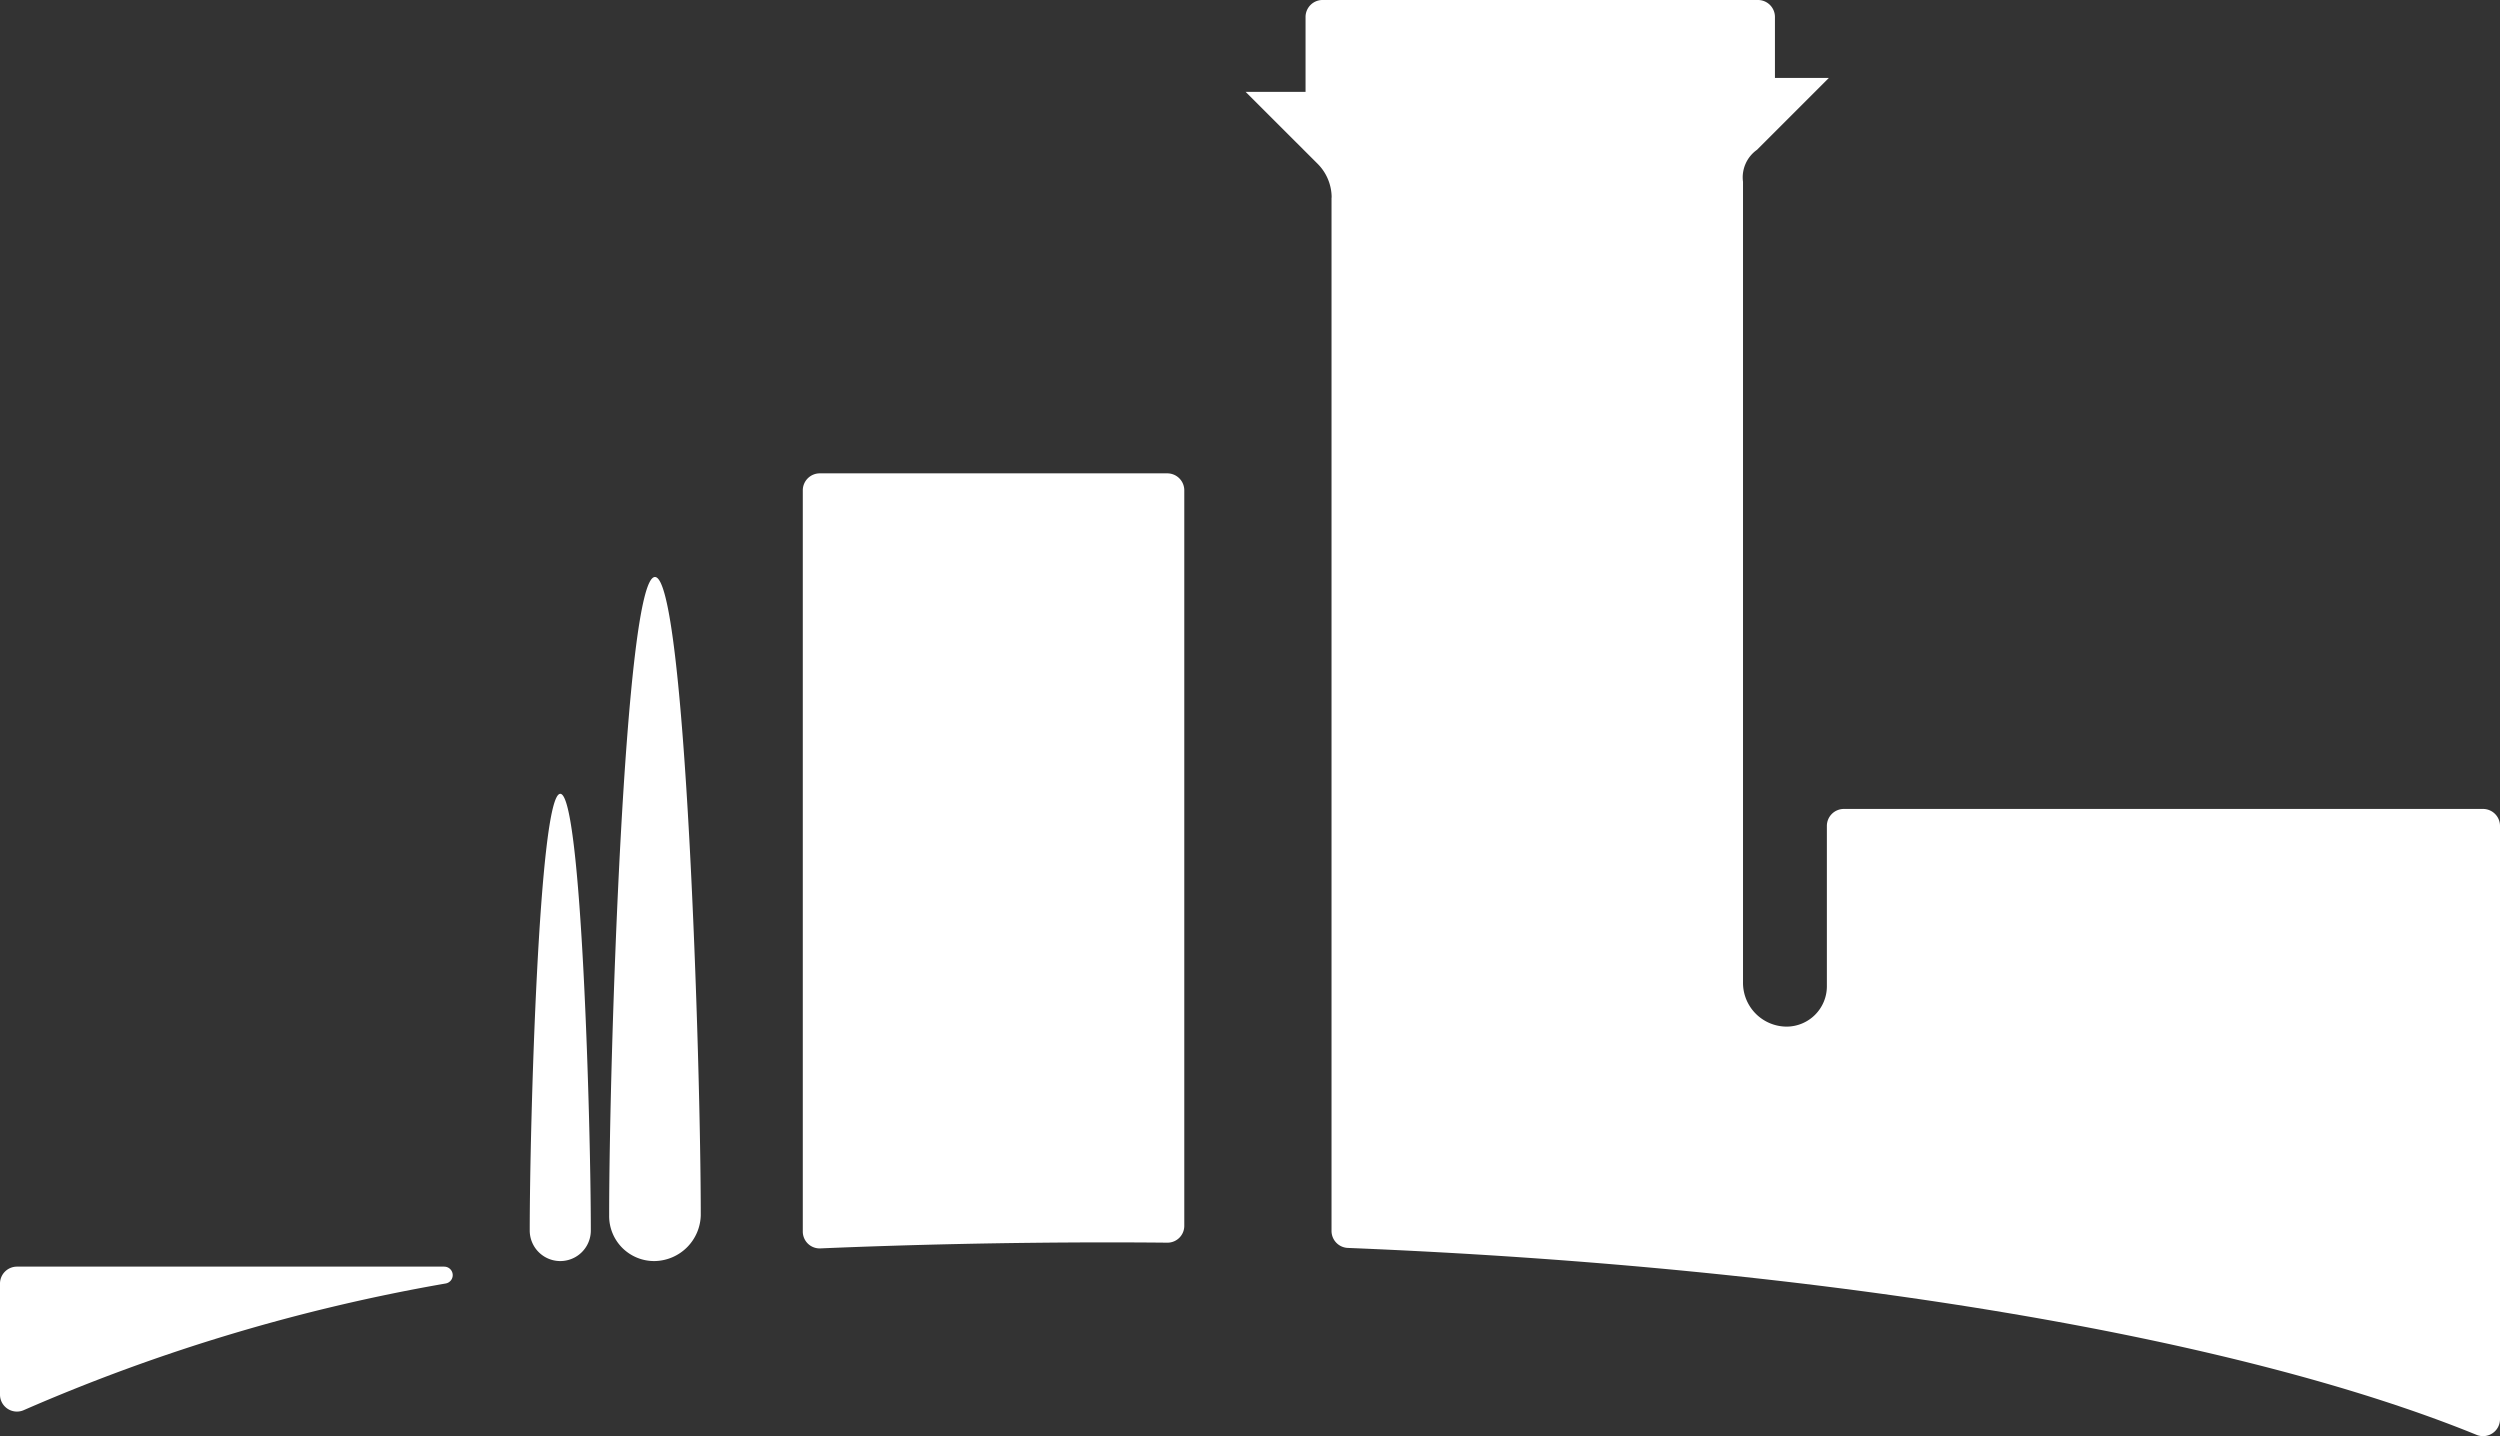
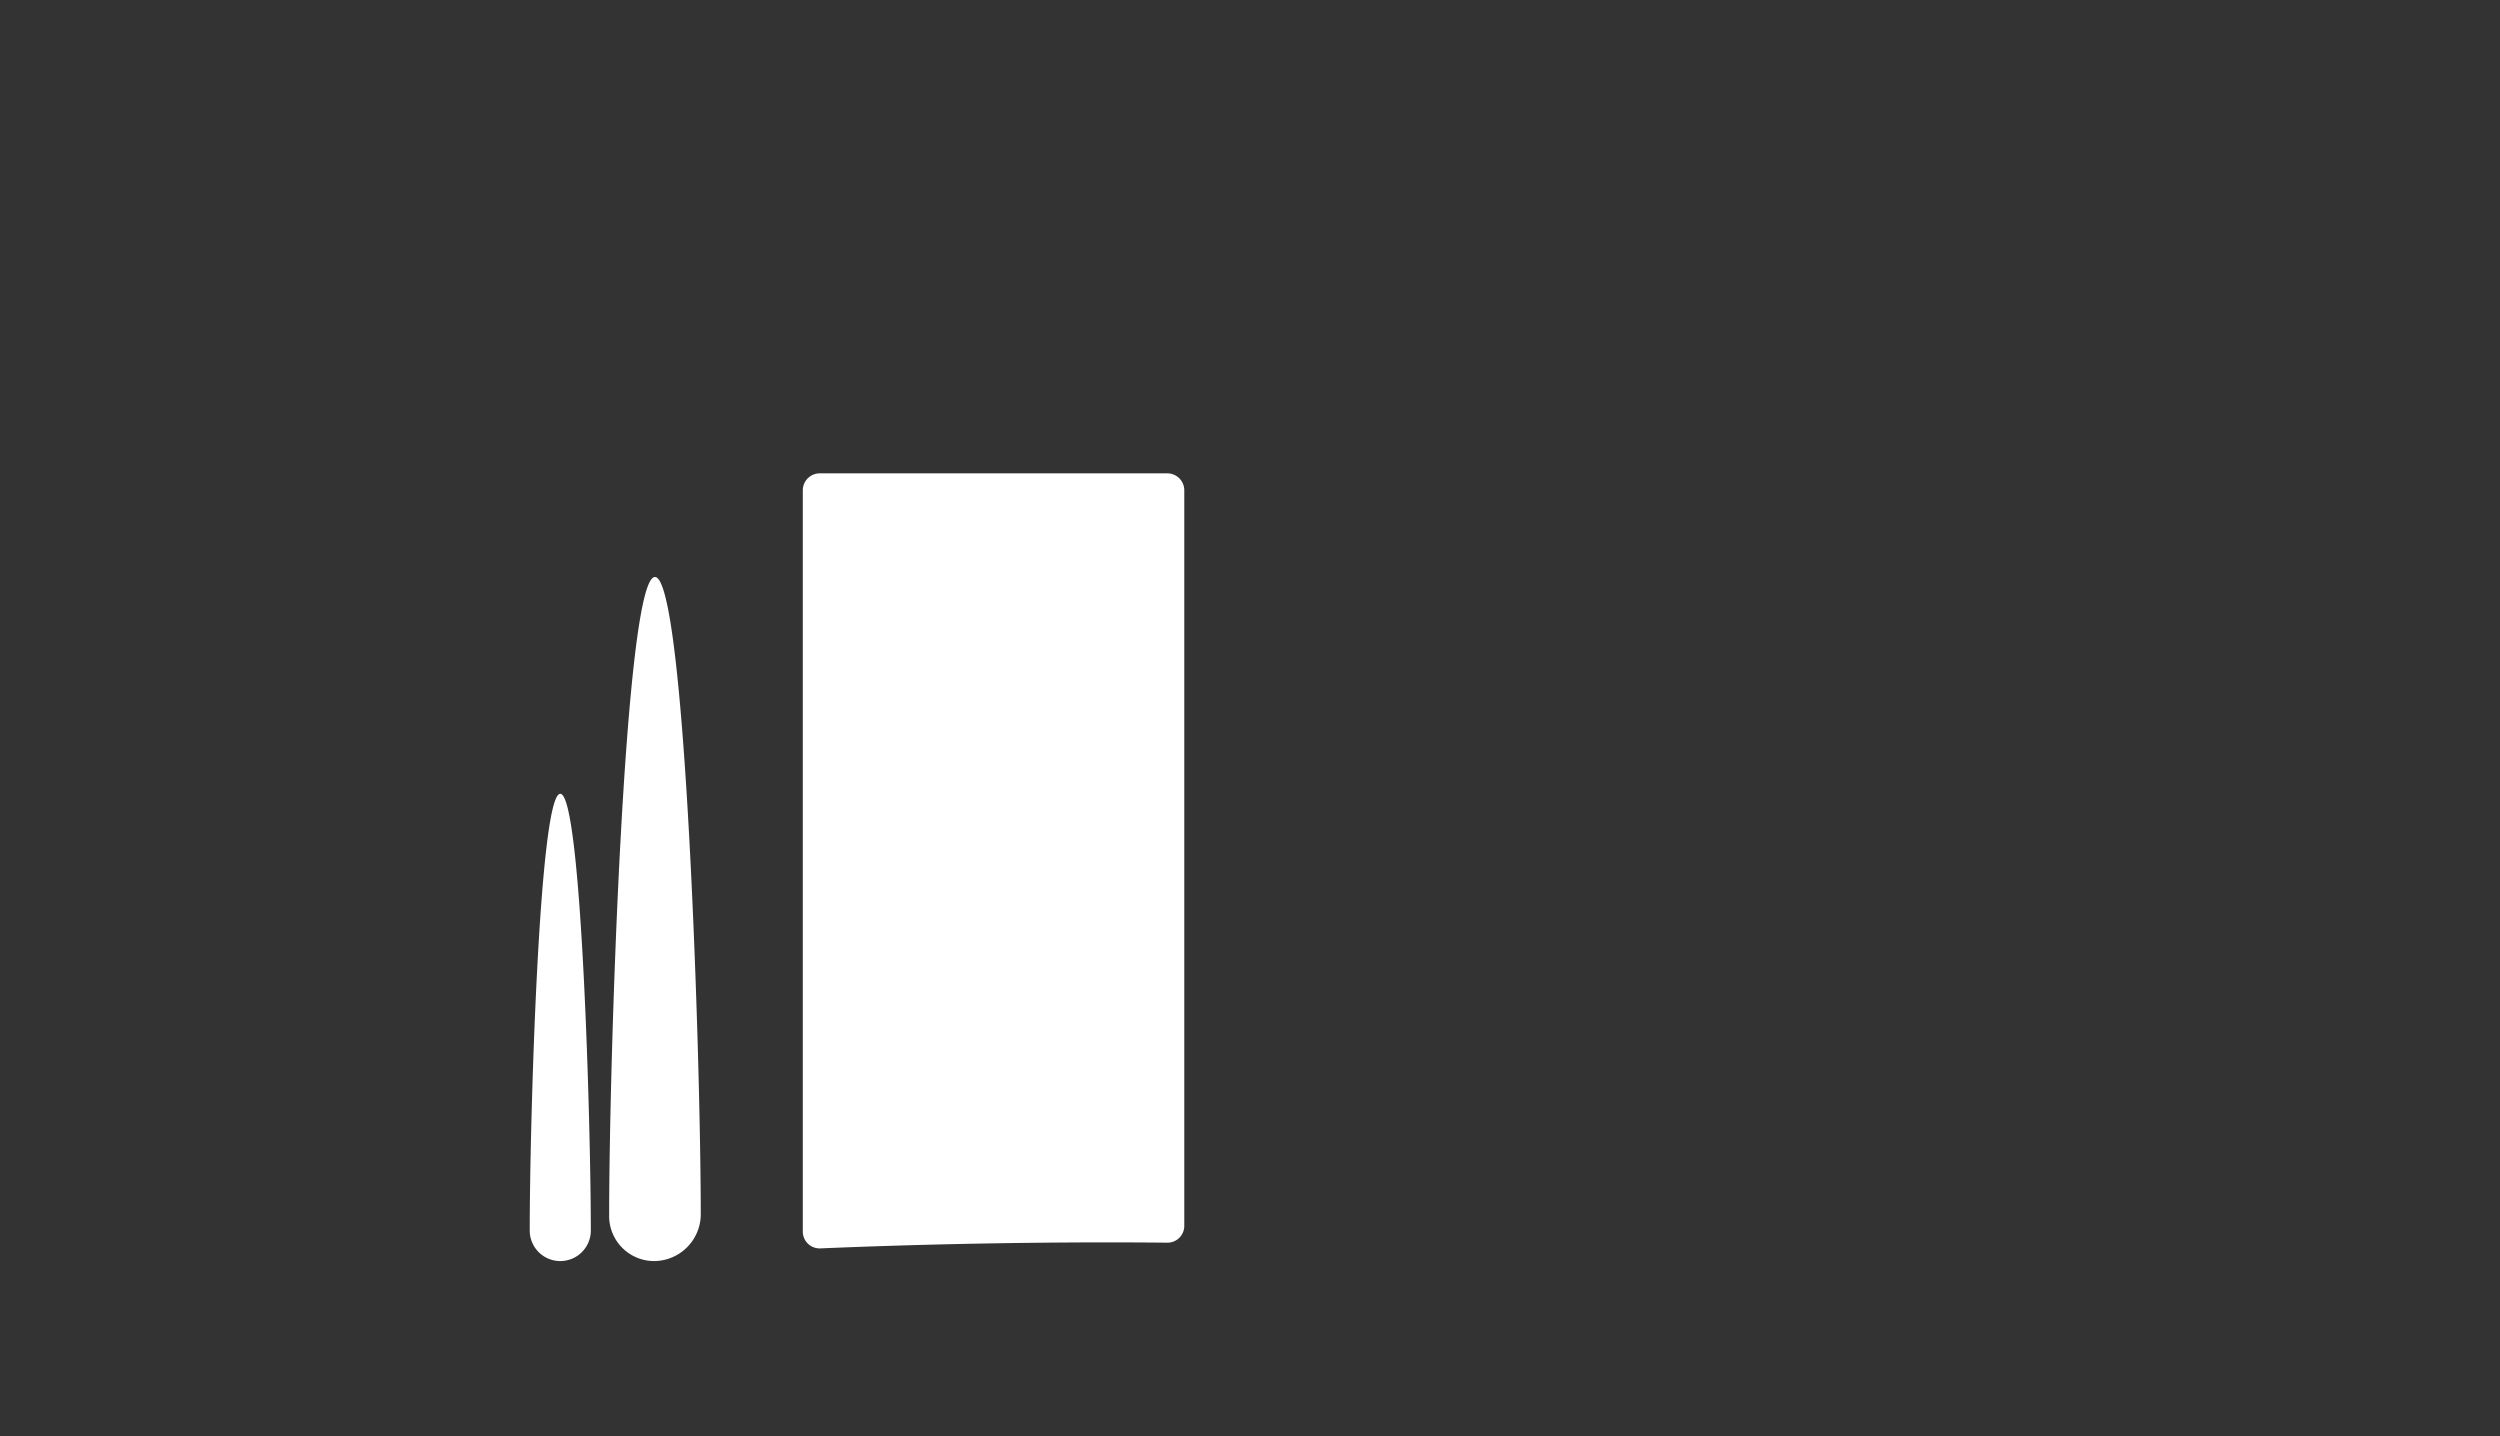
<svg xmlns="http://www.w3.org/2000/svg" width="105.285" height="60.481" viewBox="0 0 105.285 60.481">
  <rect x="0" y="0" width="105.285" height="60.481" fill="#333333" stroke="none" />
  <g id="Raggruppa_6" data-name="Raggruppa 6" transform="translate(-84.789)">
    <g id="Raggruppa_3" data-name="Raggruppa 3" transform="translate(84.789)">
      <path id="Tracciato_29" data-name="Tracciato 29" d="M122.9,62.39q1.331,0,2.648.013a.708.708,0,0,0,.716-.712V30.72a.715.715,0,0,0-.716-.716H110.914a.715.715,0,0,0-.716.716V61.932a.709.709,0,0,0,.74.712q5.828-.246,11.962-.254" transform="translate(-76.389 -10.069)" fill="#fff" />
-       <path id="Tracciato_30" data-name="Tracciato 30" d="M141.884,8.319V51.843a.716.716,0,0,0,.688.712c20.264.824,37.494,3.779,47.531,7.871a.714.714,0,0,0,.99-.659V34.783a.715.715,0,0,0-.716-.715H163.461a.715.715,0,0,0-.716.715v6.771a1.7,1.7,0,0,1-1.692,1.681,1.845,1.845,0,0,1-1.84-1.867V7.655a1.419,1.419,0,0,1,.589-1.346l3.028-3.028h-2.272V.716A.715.715,0,0,0,159.843,0H141.506a.715.715,0,0,0-.716.716V3.87h-2.523L141.3,6.9a2.013,2.013,0,0,1,.589,1.422" transform="translate(-85.808)" fill="#fff" />
-       <path id="Tracciato_31" data-name="Tracciato 31" d="M78.02,80.284H60.029a.715.715,0,0,0-.716.716v4.672a.713.713,0,0,0,1.013.65,77.714,77.714,0,0,1,17.761-5.329.357.357,0,0,0-.067-.708" transform="translate(-59.313 -26.941)" fill="#fff" />
      <path id="Tracciato_32" data-name="Tracciato 32" d="M99.852,36.573c-1.286,0-1.929,20.448-1.929,26.879a1.894,1.894,0,0,0,1.929,1.929,1.977,1.977,0,0,0,1.929-1.929c0-6.43-.643-26.879-1.929-26.879" transform="translate(-72.269 -12.273)" fill="#fff" />
      <path id="Tracciato_33" data-name="Tracciato 33" d="M94.176,50.316c-.9,0-1.286,14.017-1.286,18.391a1.286,1.286,0,0,0,2.573,0c0-4.373-.386-18.391-1.286-18.391" transform="translate(-70.581 -16.885)" fill="#fff" />
    </g>
  </g>
</svg>